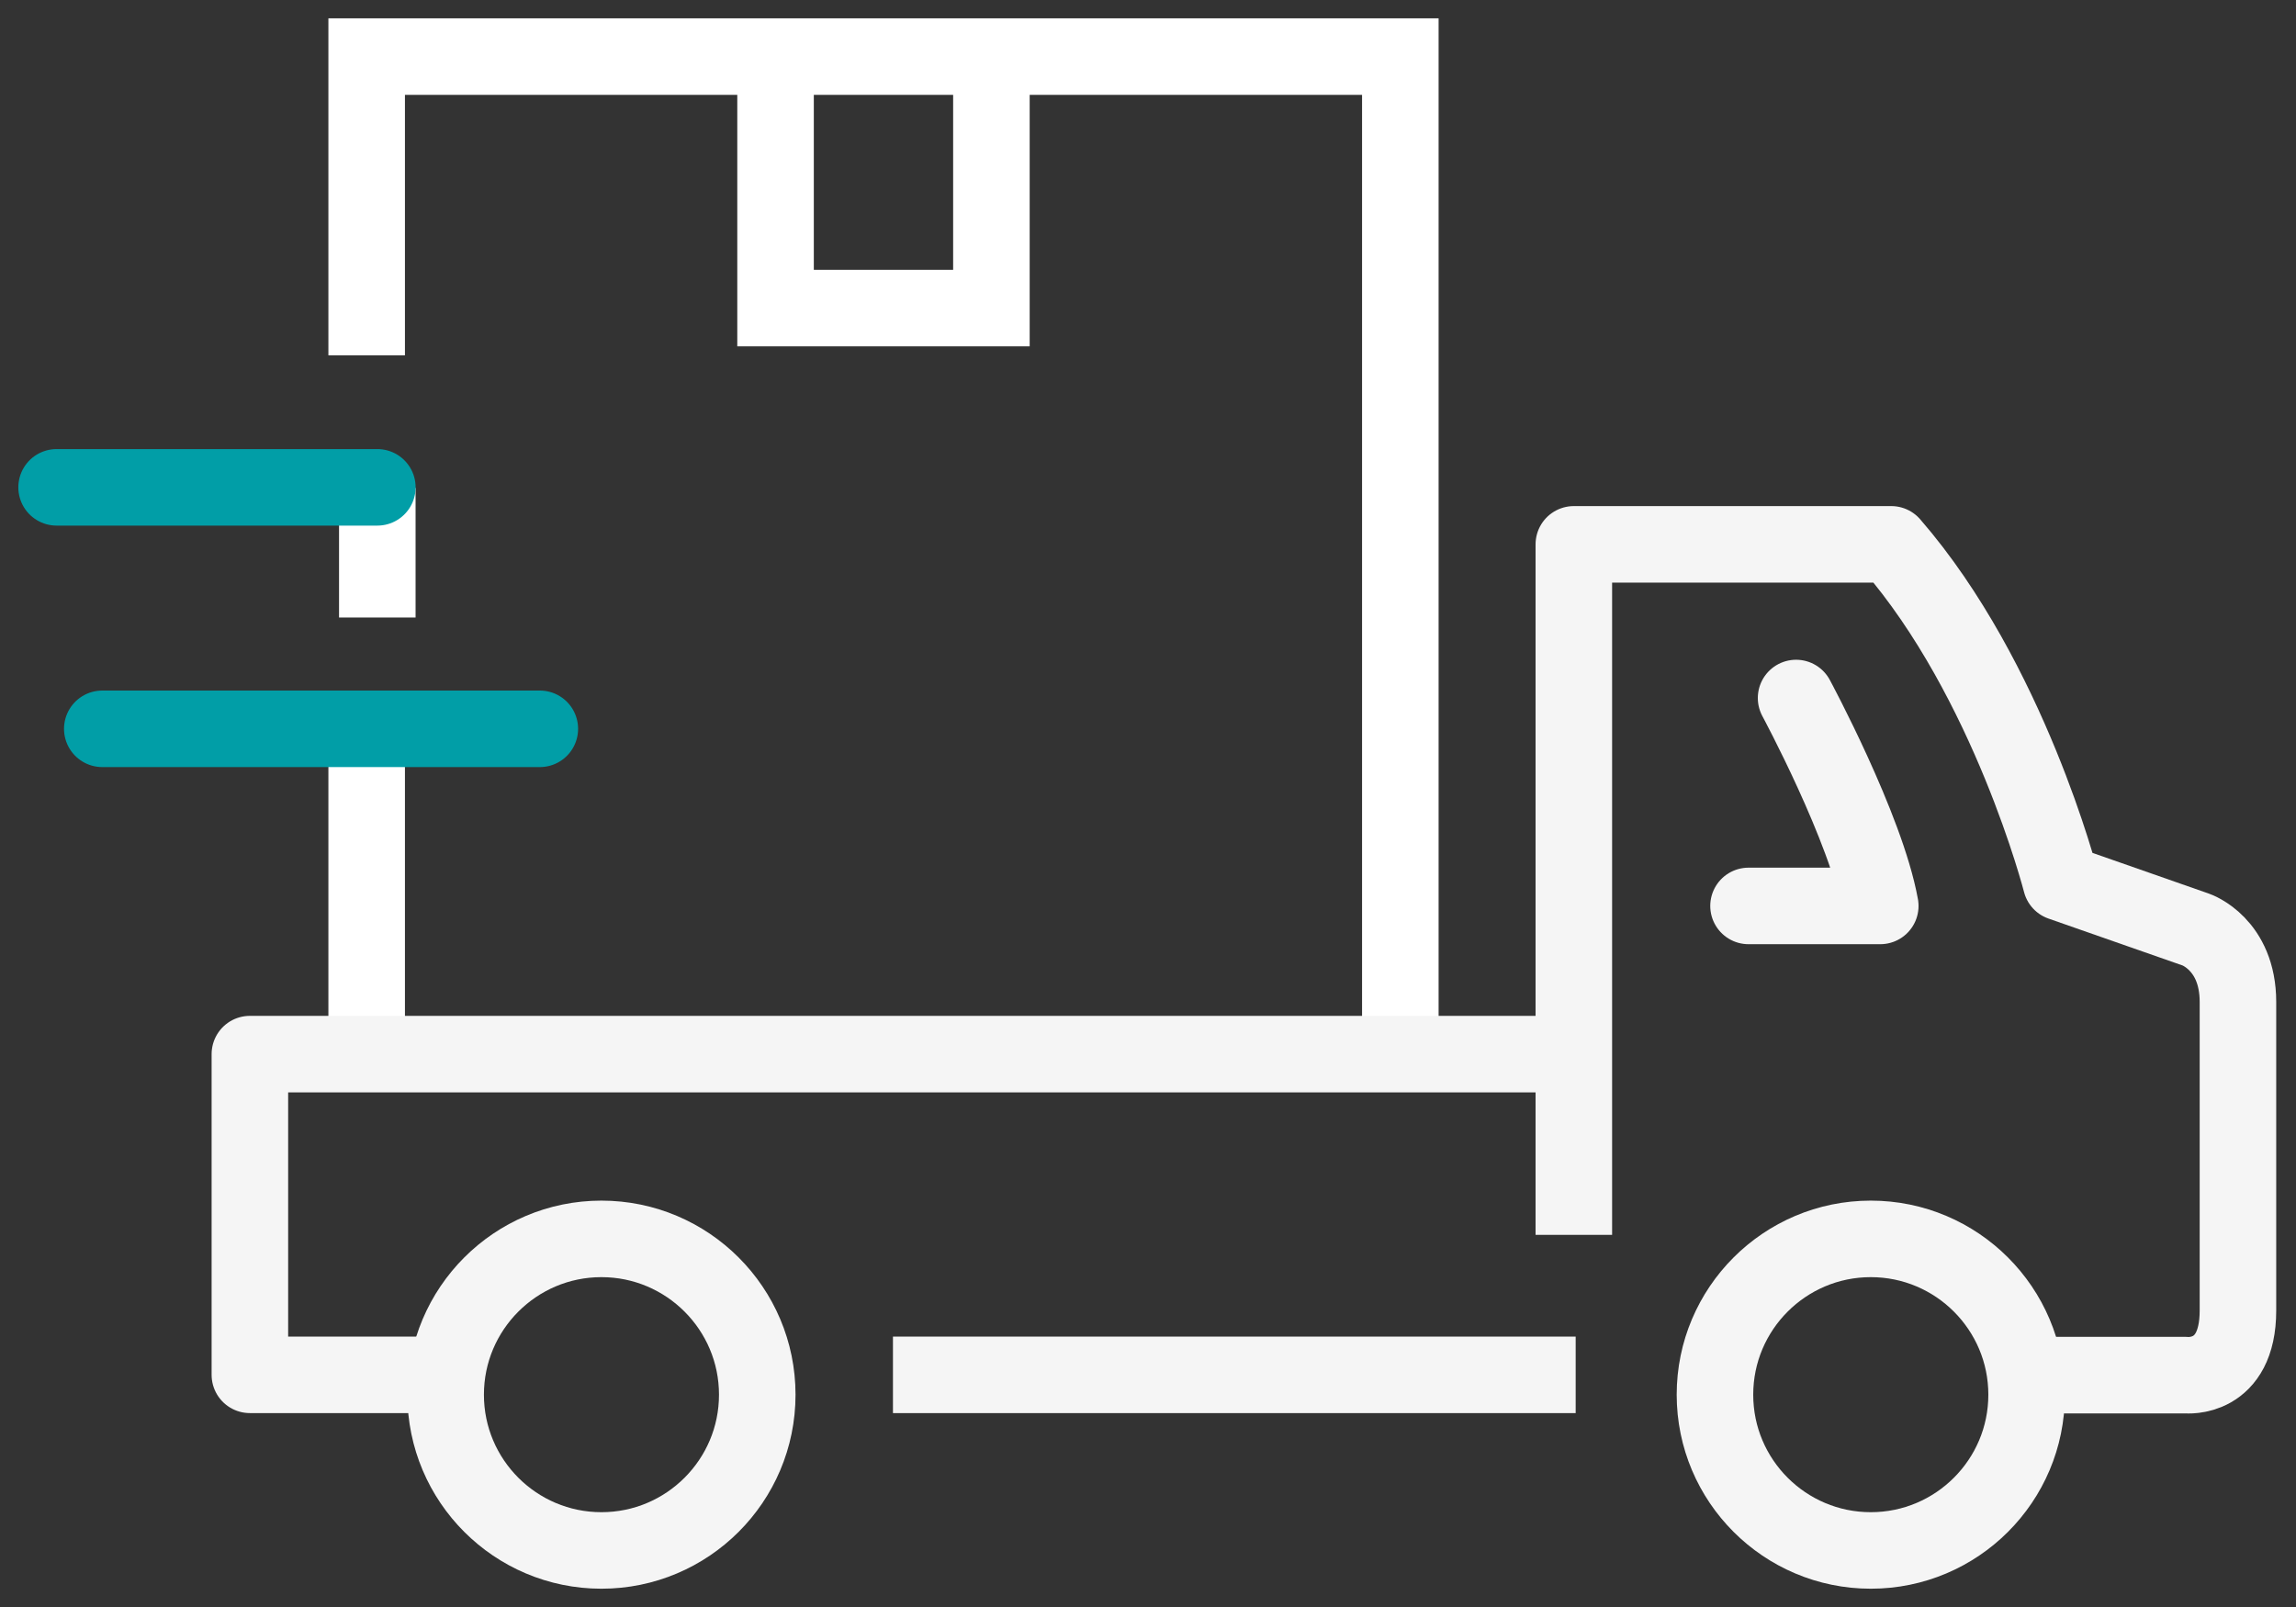
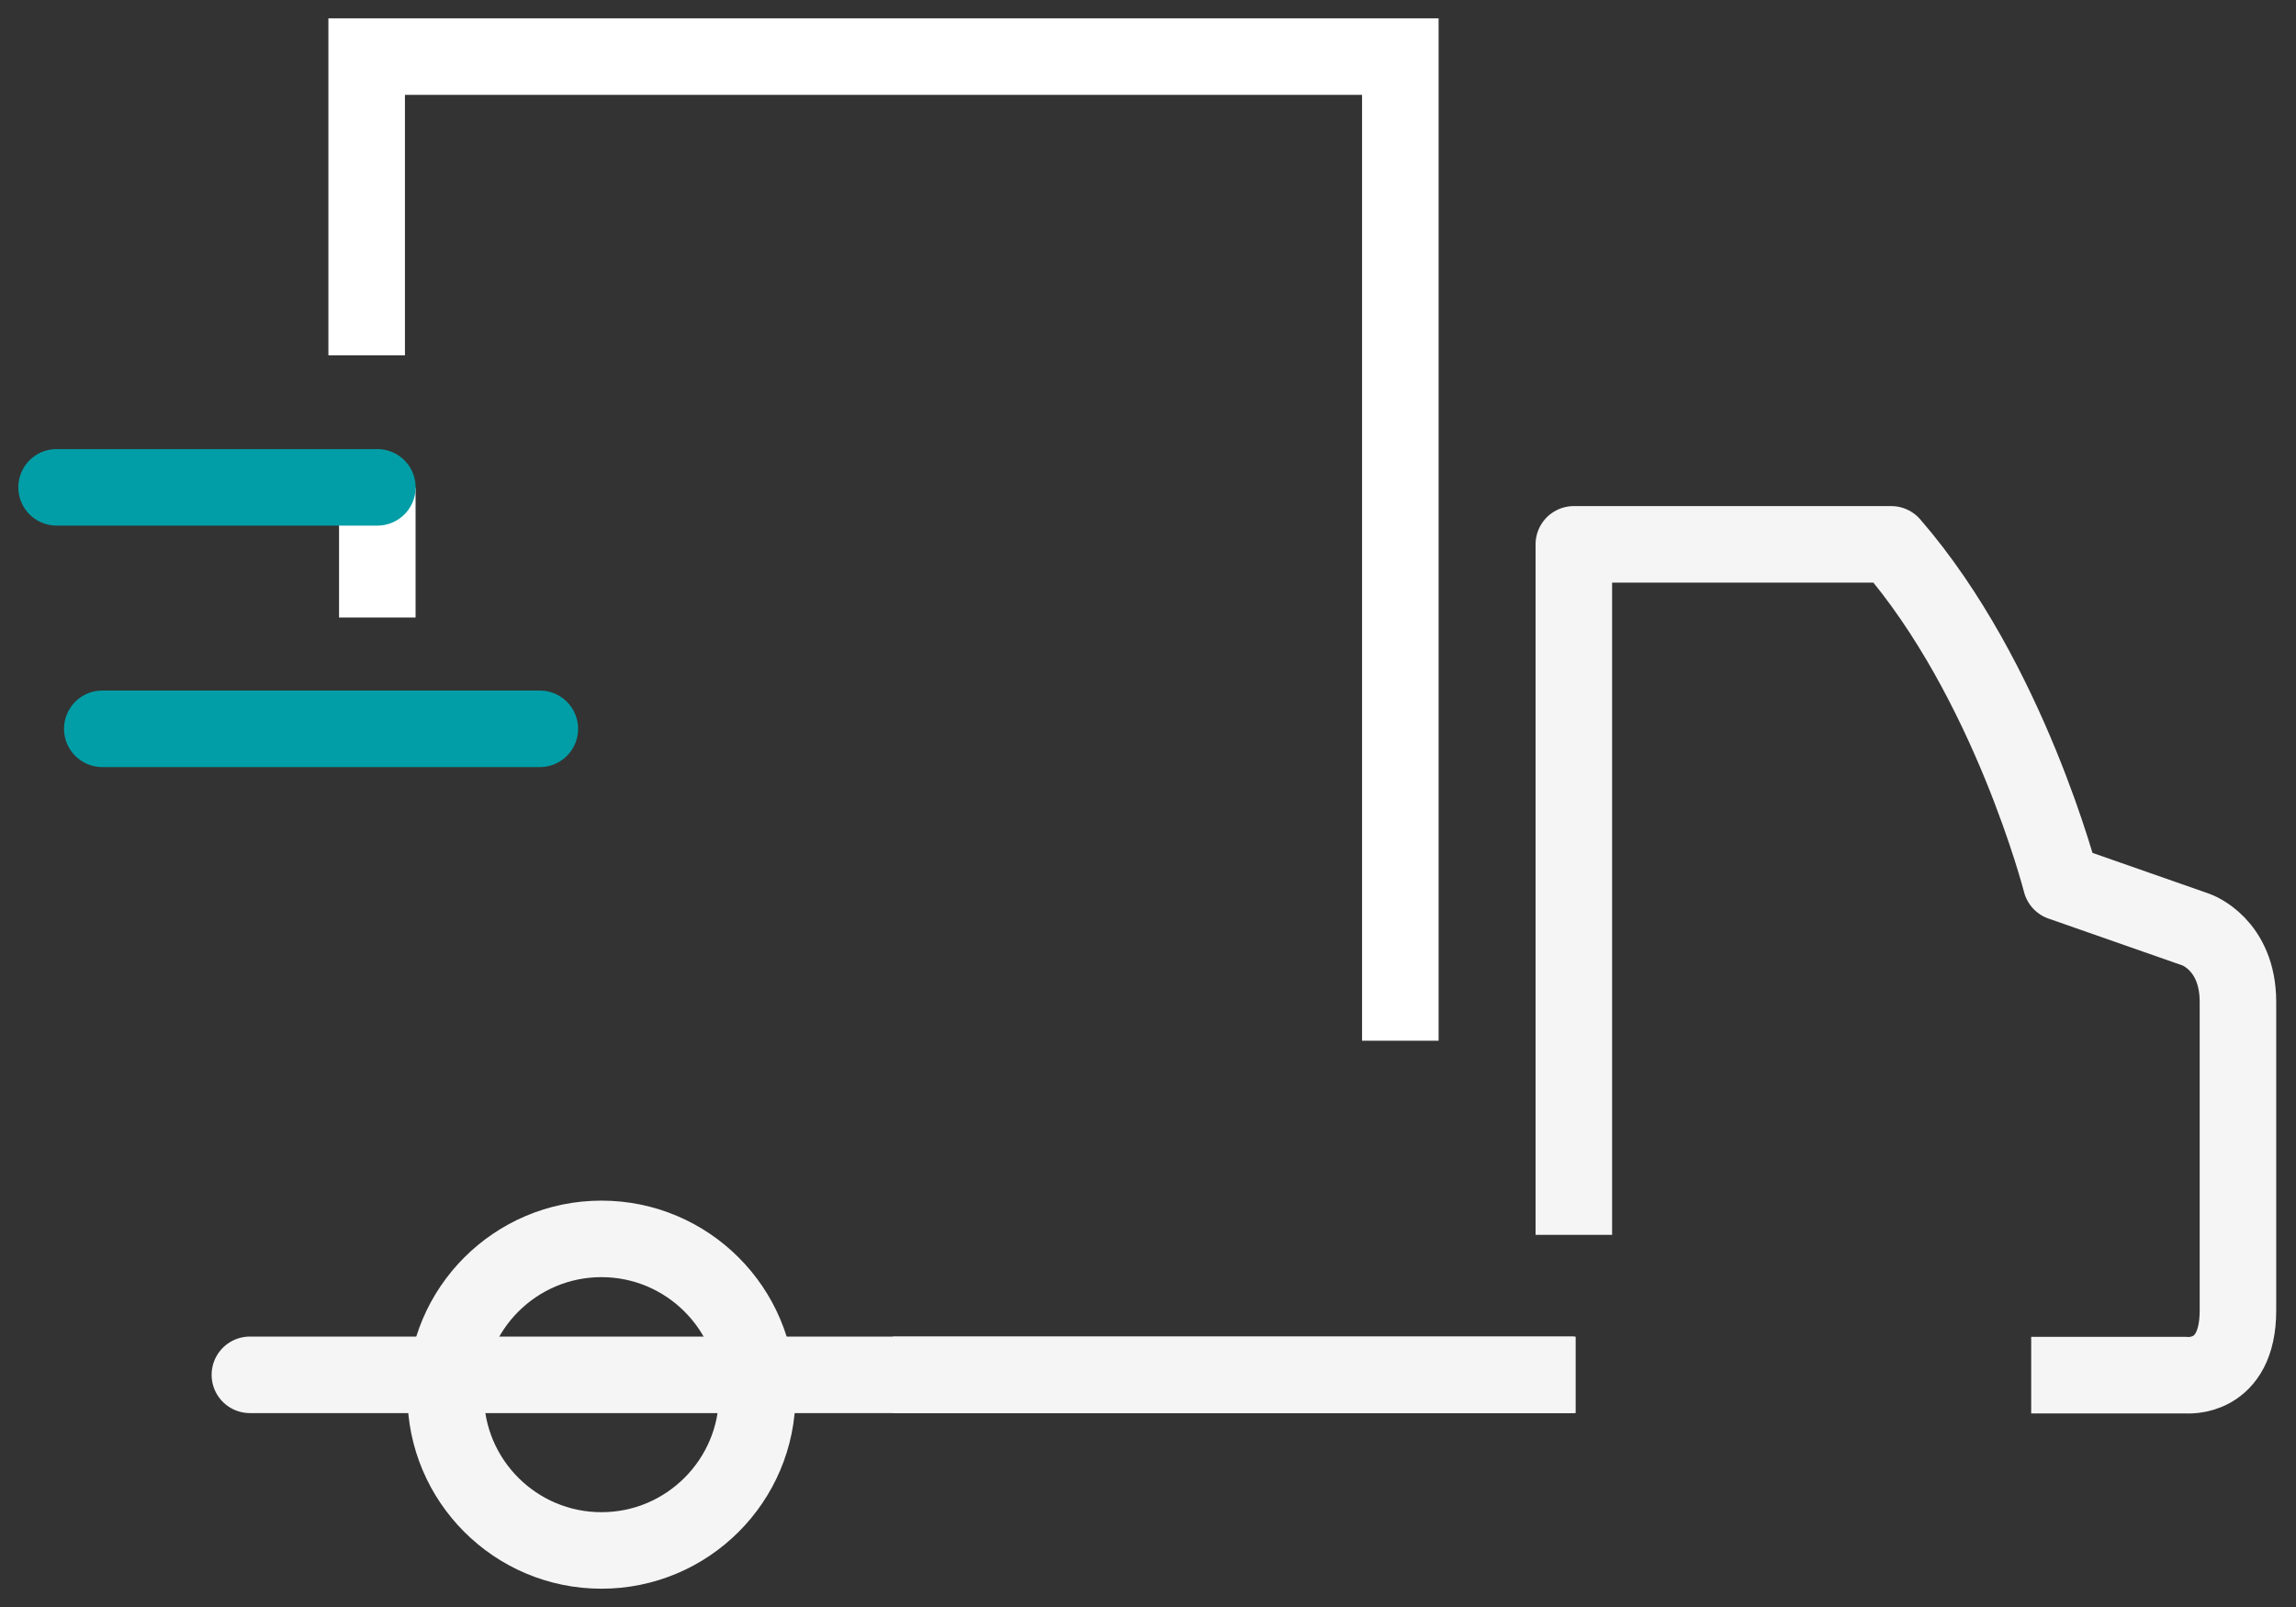
<svg xmlns="http://www.w3.org/2000/svg" width="60" height="42" viewBox="0 0 60 42" fill="none">
  <rect x="0" y="0" width="60" height="42" fill="#333333" stroke="none" />
  <path d="M9.86 12.753V16.139" stroke="white" stroke-width="2" stroke-linejoin="round" />
  <path d="M41.176 35.933H23.335" stroke="#F5F5F5" stroke-width="2" stroke-linejoin="round" />
  <path d="M41.128 32.274V14.227H49.423C52.506 17.78 53.861 23.063 53.861 23.063L57.391 24.298C57.391 24.298 58.483 24.673 58.483 26.187V34.251C58.483 36.083 57.128 35.94 57.128 35.94H53.08" stroke="#F5F5F5" stroke-width="2" stroke-linejoin="round" />
-   <path d="M46.936 18.243C46.936 18.243 48.769 21.646 49.136 23.677H45.693" stroke="#F5F5F5" stroke-width="2" stroke-linecap="round" stroke-linejoin="round" />
-   <path d="M52.96 36.451C52.96 38.698 51.135 40.522 48.888 40.522C46.641 40.522 44.816 38.698 44.816 36.451C44.816 34.204 46.641 32.379 48.888 32.379C51.135 32.379 52.96 34.204 52.96 36.451Z" stroke="#F5F5F5" stroke-width="2" stroke-linejoin="round" />
  <path d="M19.789 36.451C19.789 38.698 17.964 40.522 15.717 40.522C13.47 40.522 11.646 38.698 11.646 36.451C11.646 34.204 13.47 32.379 15.717 32.379C17.964 32.379 19.789 34.204 19.789 36.451Z" stroke="#F5F5F5" stroke-width="2" stroke-linejoin="round" />
  <path d="M9.861 12.737H1.479" stroke="#019EA7" stroke-width="2" stroke-linecap="round" stroke-linejoin="round" />
-   <path d="M9.582 19.12V27.2" stroke="white" stroke-width="2" stroke-miterlimit="10" />
  <path d="M36.594 27.2V1.479H9.582V9.287" stroke="white" stroke-width="2" stroke-miterlimit="10" />
-   <path d="M25.908 1.605V8.052H20.267V1.605" stroke="white" stroke-width="2" stroke-miterlimit="10" />
-   <path d="M11.399 35.932H6.53V27.55H41.128" stroke="#F5F5F5" stroke-width="2" stroke-linejoin="round" />
+   <path d="M11.399 35.932H6.53H41.128" stroke="#F5F5F5" stroke-width="2" stroke-linejoin="round" />
  <path d="M14.107 19.048H2.673" stroke="#019EA7" stroke-width="2" stroke-linecap="round" stroke-linejoin="round" />
</svg>